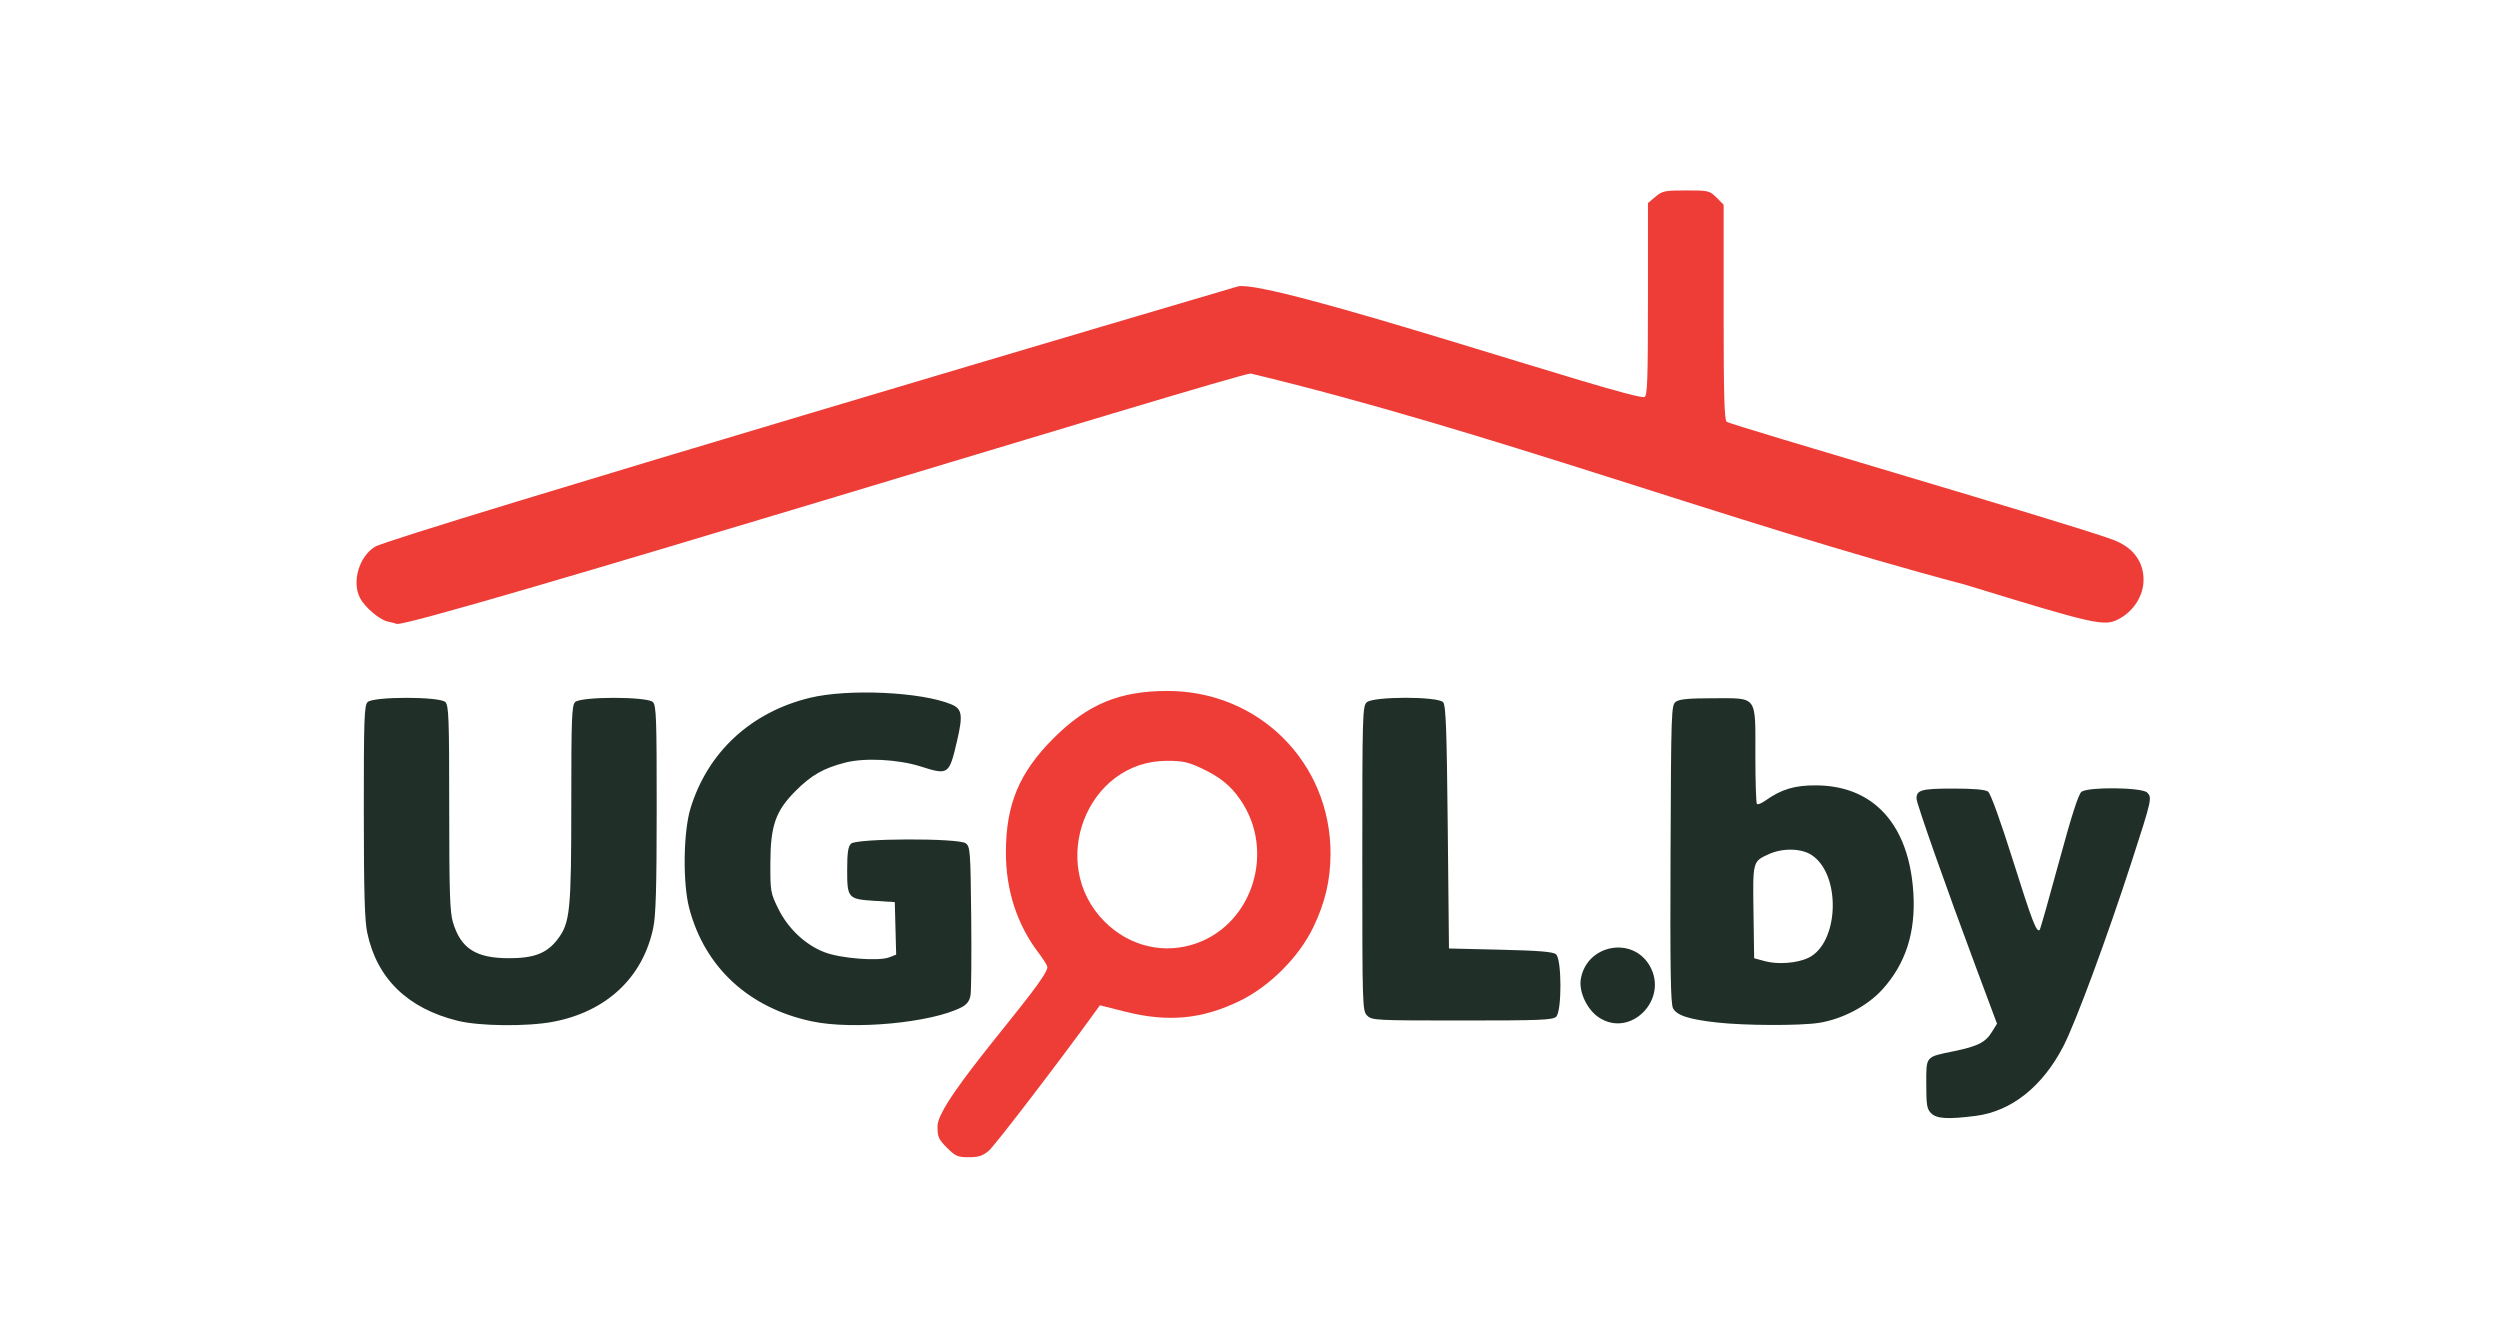
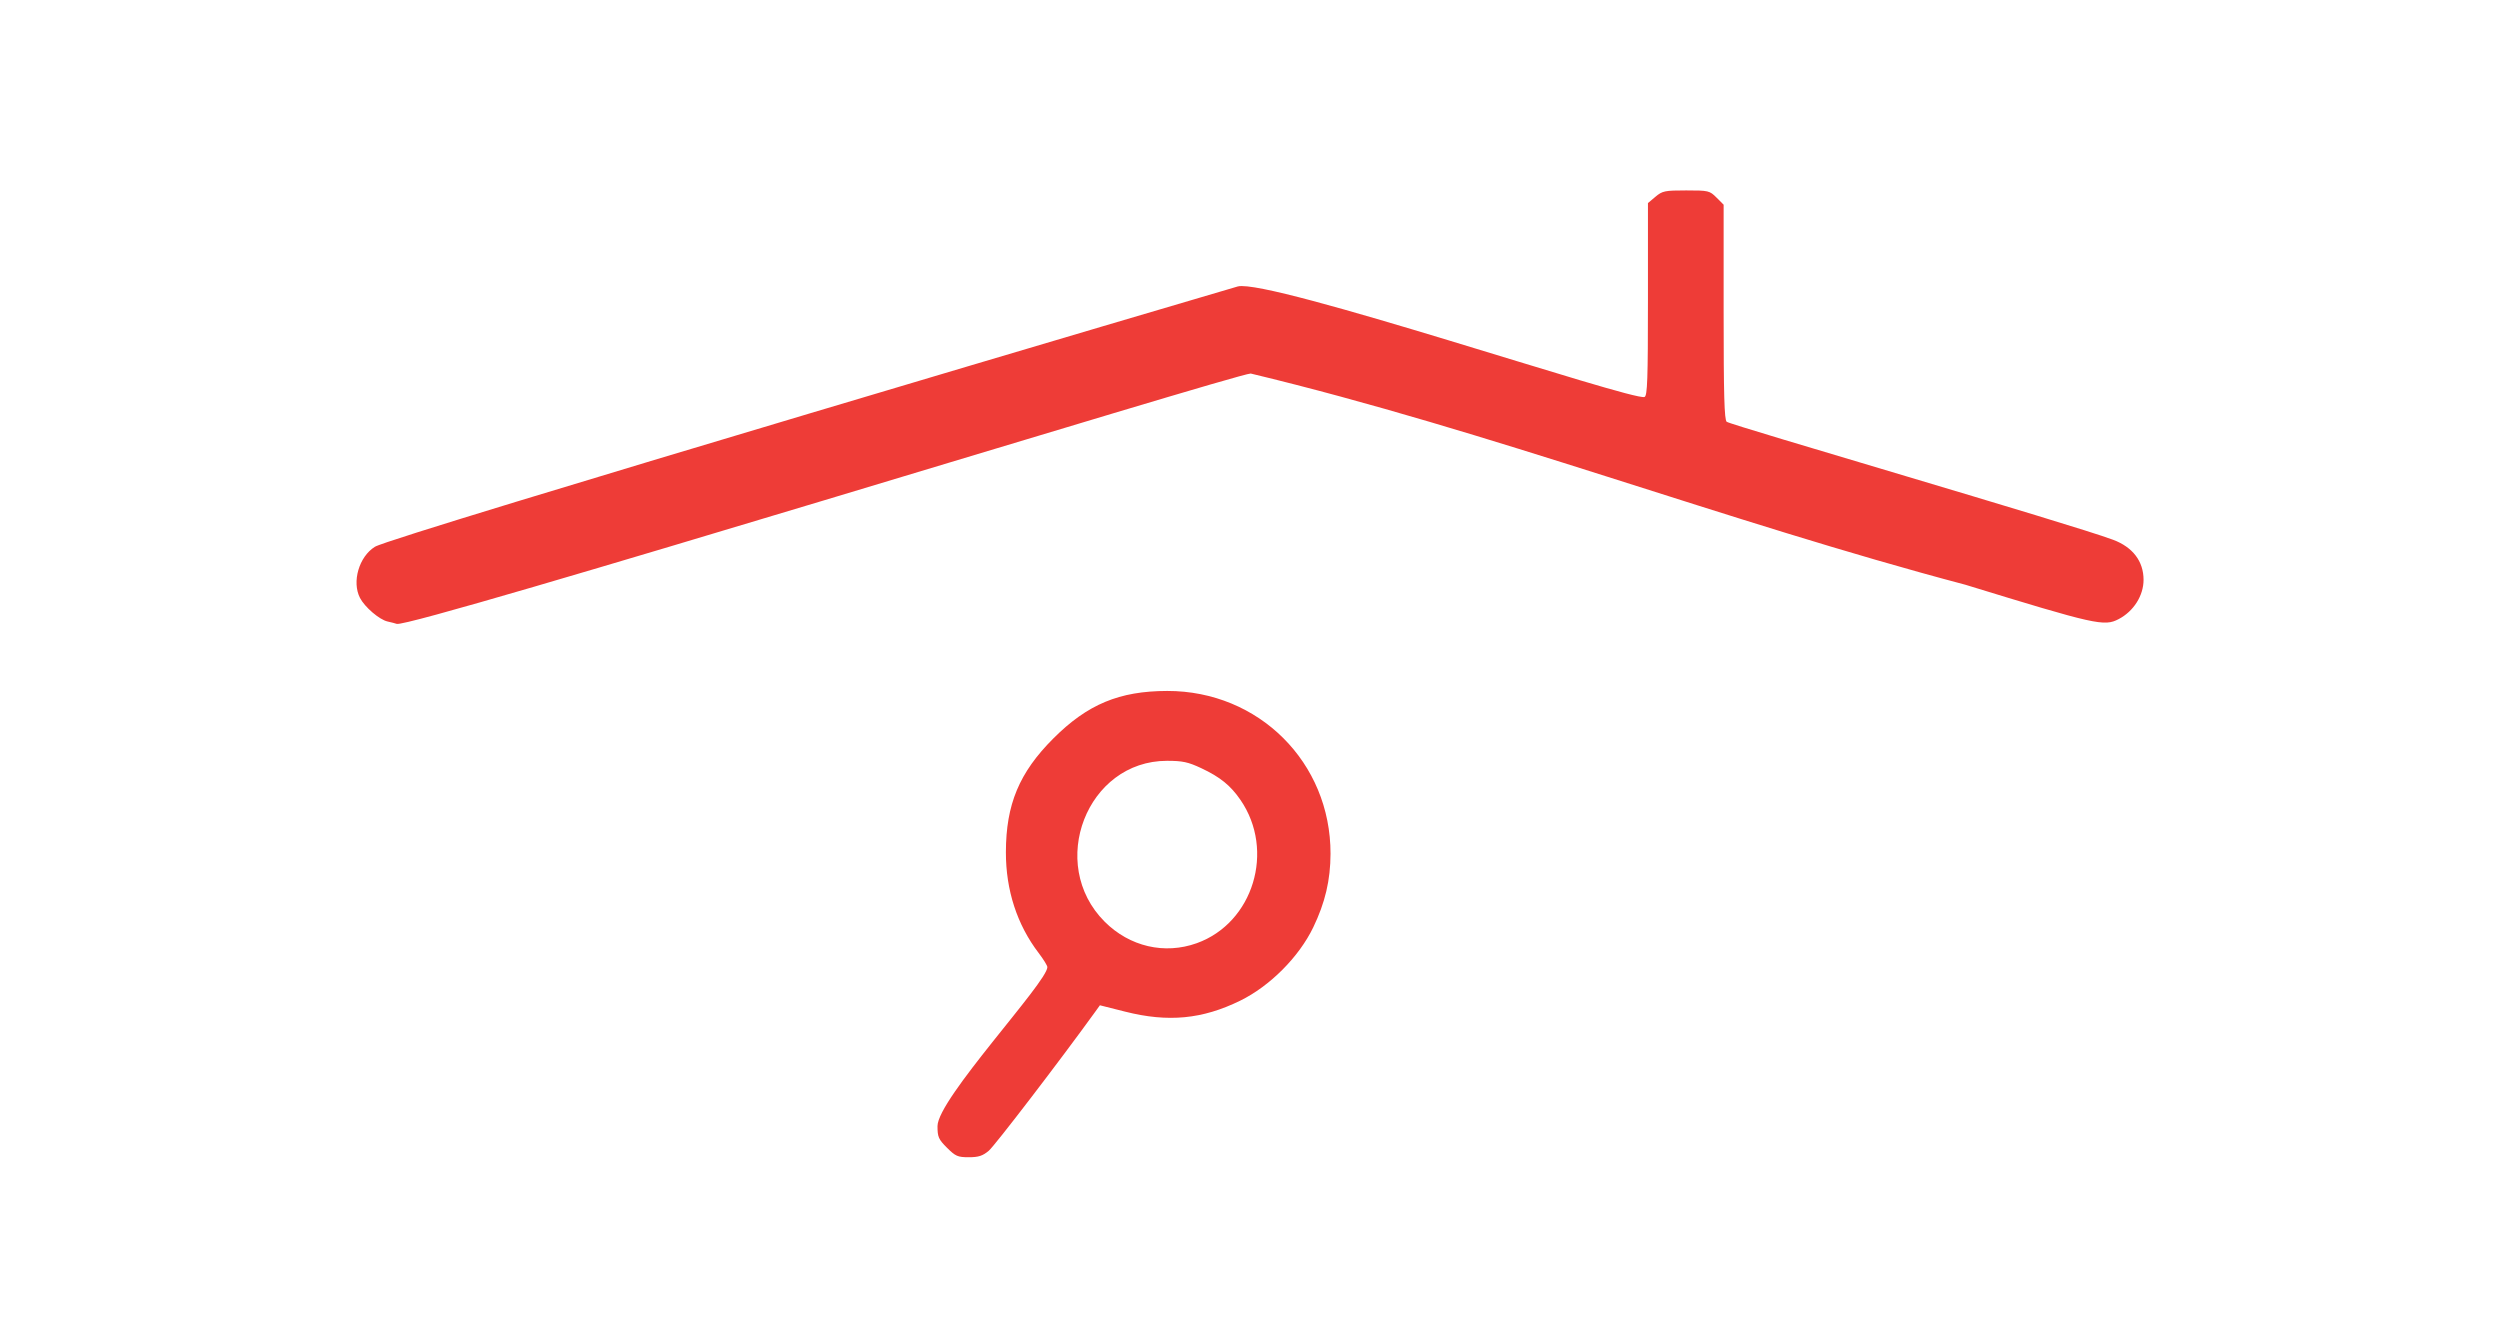
<svg xmlns="http://www.w3.org/2000/svg" width="1024" height="550">
  <path d="M558.549 561.784c-3.469-3.468-3.882-4.412-3.882-8.855 0-11.088 45-58.998 45-65.133 0-.612-1.608-3.218-3.572-5.791-8.836-11.576-13.438-25.726-13.414-41.248.03-19.631 5.455-32.637 19.447-46.63 13.992-13.991 26.998-19.415 46.629-19.446 37.516-.057 66.975 29.31 66.892 66.683-.024 10.785-2.196 20.027-7.092 30.174-5.839 12.102-17.727 24.031-29.89 29.996-15.514 7.608-29.503 8.949-47.092 4.513l-10.388-2.62-2.01 2.785c-14.24 19.723-41.066 54.744-43.508 56.799-2.502 2.106-4.2 2.656-8.197 2.656-4.522 0-5.44-.4-8.923-3.883zm102.328-83.79c23.139-8.32 32.162-37.938 17.88-58.695-4.067-5.913-8.322-9.356-16.033-12.976-5.404-2.538-7.669-3.025-14.057-3.025-32.817 0-49.185 42.237-25.534 65.887 10.215 10.216 24.536 13.558 37.744 8.809zm-327.71-130.787c-.55-.2-2.23-.636-3.732-.967-3.342-.737-9.356-5.875-11.32-9.672-3.403-6.582-.38-16.927 6.123-20.945 7.222-4.464 351.183-106.044 353.429-106.626 12.796-3.322 161.894 47.076 166.603 45.268 1.163-.446 1.397-7.135 1.397-39.978v-39.443l3.076-2.588c2.838-2.388 3.816-2.59 12.577-2.59 9.167 0 9.603.103 12.424 2.924l2.923 2.923v43.954c0 33.96.284 44.184 1.25 44.96 1.705 1.374 140.801 41.797 158.274 48.335 8.066 3.018 12.476 8.816 12.476 16.405 0 6.474-4.063 12.883-10.2 16.089-5.925 3.095-9.318 2.334-62.8-14.081-97.902-25.902-194.63-62.953-292.705-86.508-5.819 0-344.315 104.543-349.795 102.54z" style="fill:#ee3c37" transform="translate(-170.667 -91.667)" />
-   <path d="M961.667 547.667c-1.733-1.733-2-3.334-2-11.965 0-11.601-.484-11.028 11.38-13.479 9.754-2.015 12.861-3.593 15.511-7.88l2.085-3.374-8.548-22.901c-12.407-33.244-24.428-67.35-24.428-69.307 0-3.526 2.081-4.094 15.008-4.094 8.513 0 13.162.406 14.31 1.25 1.034.758 5.041 11.843 10.199 28.206 7.905 25.083 9.676 29.684 10.938 28.421.27-.269 3.832-12.812 7.916-27.873 5.13-18.917 7.981-27.789 9.219-28.694 2.833-2.071 24.761-1.816 26.89.313 2.068 2.067 1.89 2.868-6.212 27.877-10.168 31.391-23.016 66.155-28.08 75.98-8.522 16.534-21.28 26.695-35.883 28.577-11.367 1.465-16.054 1.195-18.305-1.057zm-603.5-37.878c-20.529-5.073-33.094-17.279-37.062-36-1.08-5.092-1.408-16.604-1.421-49.8-.015-37.936.173-43.37 1.554-44.75 2.314-2.315 29.543-2.315 31.857 0 1.379 1.377 1.572 6.699 1.572 43.318 0 34.17.271 42.662 1.498 46.79 3.213 10.823 9.401 14.805 23.002 14.805 10.32 0 15.526-2.031 19.9-7.765 5.106-6.695 5.6-11.577 5.6-55.359 0-35.229.195-40.413 1.571-41.79 2.314-2.314 29.543-2.314 31.857 0 1.38 1.38 1.57 6.724 1.554 43.75-.013 32.492-.342 43.711-1.432 48.852-4.296 20.273-19.122 34.162-40.917 38.332-10.62 2.032-30.135 1.841-39.133-.383zm145 .222c-25.84-5.511-43.811-22.105-50.19-46.344-2.708-10.289-2.428-31.336.545-41 7.057-22.938 24.693-39.26 48.782-45.152 15.712-3.842 45.766-2.467 58.025 2.655 4.416 1.845 4.818 4.359 2.374 14.84-3.284 14.086-3.49 14.23-15.036 10.57-9.158-2.903-22.828-3.597-30.749-1.561-8.918 2.292-13.868 5.104-20.294 11.53-8.284 8.284-10.362 14.198-10.416 29.639-.04 11.604.072 12.252 3.24 18.685 4.031 8.19 11.126 14.852 19.017 17.858 6.683 2.546 22.145 3.74 26.486 2.046l2.784-1.087-.284-10.761-.284-10.762-8.102-.5c-11.035-.681-11.398-1.081-11.398-12.551 0-7.127.368-9.674 1.571-10.878 2.217-2.217 43.977-2.353 46.987-.153 1.831 1.338 1.959 3.055 2.246 30.25.168 15.857.035 30.293-.295 32.08-.423 2.292-1.506 3.716-3.682 4.841-12.288 6.354-44.39 9.367-61.327 5.755zm370.803.474c-11.556-1.29-16.532-2.905-18.042-5.86-.976-1.91-1.201-16.027-1.009-63.29.24-58.91.309-60.875 2.189-62.25 1.446-1.056 5.336-1.418 15.25-1.418 18.38 0 17.309-1.443 17.309 23.333 0 10.633.286 19.62.637 19.97.35.35 1.905-.266 3.456-1.37 6.56-4.671 12.06-6.315 20.907-6.248 10.031.077 18.407 3.02 24.852 8.524 8.688 7.42 13.866 19.494 14.862 35.475 1.012 16.25-3.159 29.17-12.833 39.755-6.118 6.694-16.355 12.046-25.881 13.532-7.75 1.208-30.23 1.126-41.697-.153zm37.35-26.458c12.648-6.002 13.612-34.02 1.449-42.102-4.244-2.82-11.893-2.992-17.602-.395-6.619 3.01-6.575 2.844-6.273 23.766l.273 18.87 4.5 1.218c5.218 1.412 13.093.807 17.653-1.357zm-85.756 24.388c-4.848-3.212-8.28-10.523-7.396-15.755 2.382-14.104 21.18-17.692 28.232-5.39 7.885 13.755-7.866 29.74-20.836 21.145zm-94.897-.748c-1.958-1.958-2-3.334-2-64.345 0-59.13.094-62.43 1.828-64 2.712-2.454 29.262-2.456 31.3-.002 1.106 1.333 1.468 11.242 1.872 51.25l.5 49.597 21.099.5c15.821.375 21.512.843 22.75 1.872 2.367 1.968 2.432 23.203.08 25.556-1.373 1.372-6.263 1.572-38.5 1.572-35.596 0-37.002-.072-38.93-2z" style="fill:#203028" transform="translate(-170.667 -91.667)" />
</svg>